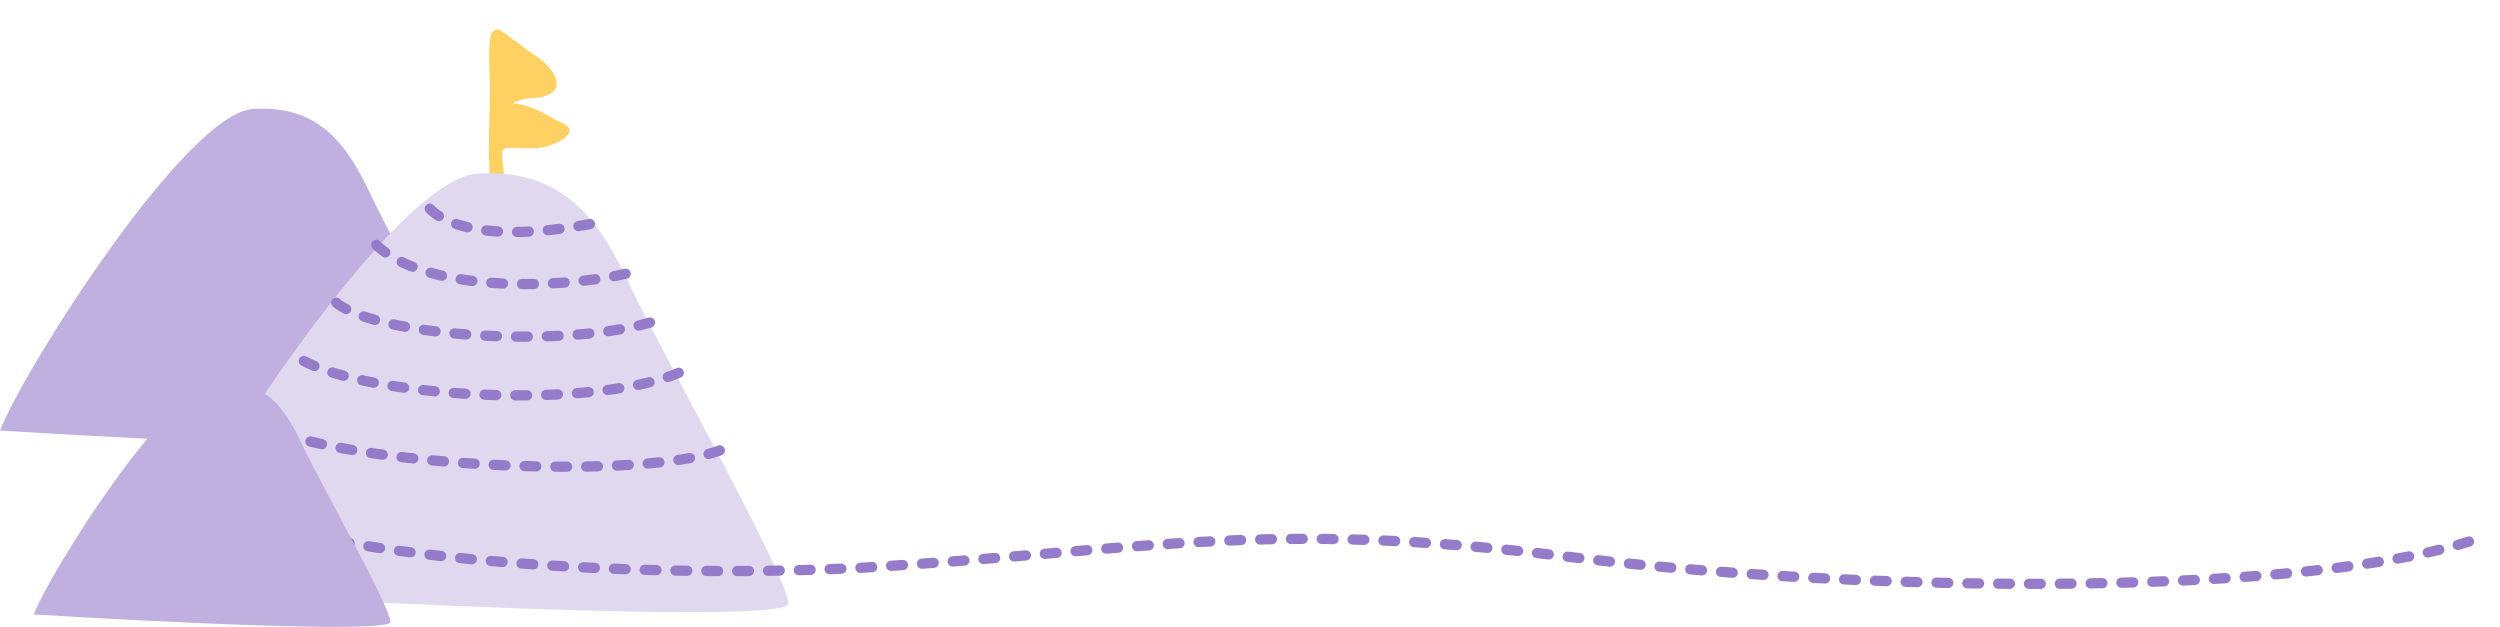
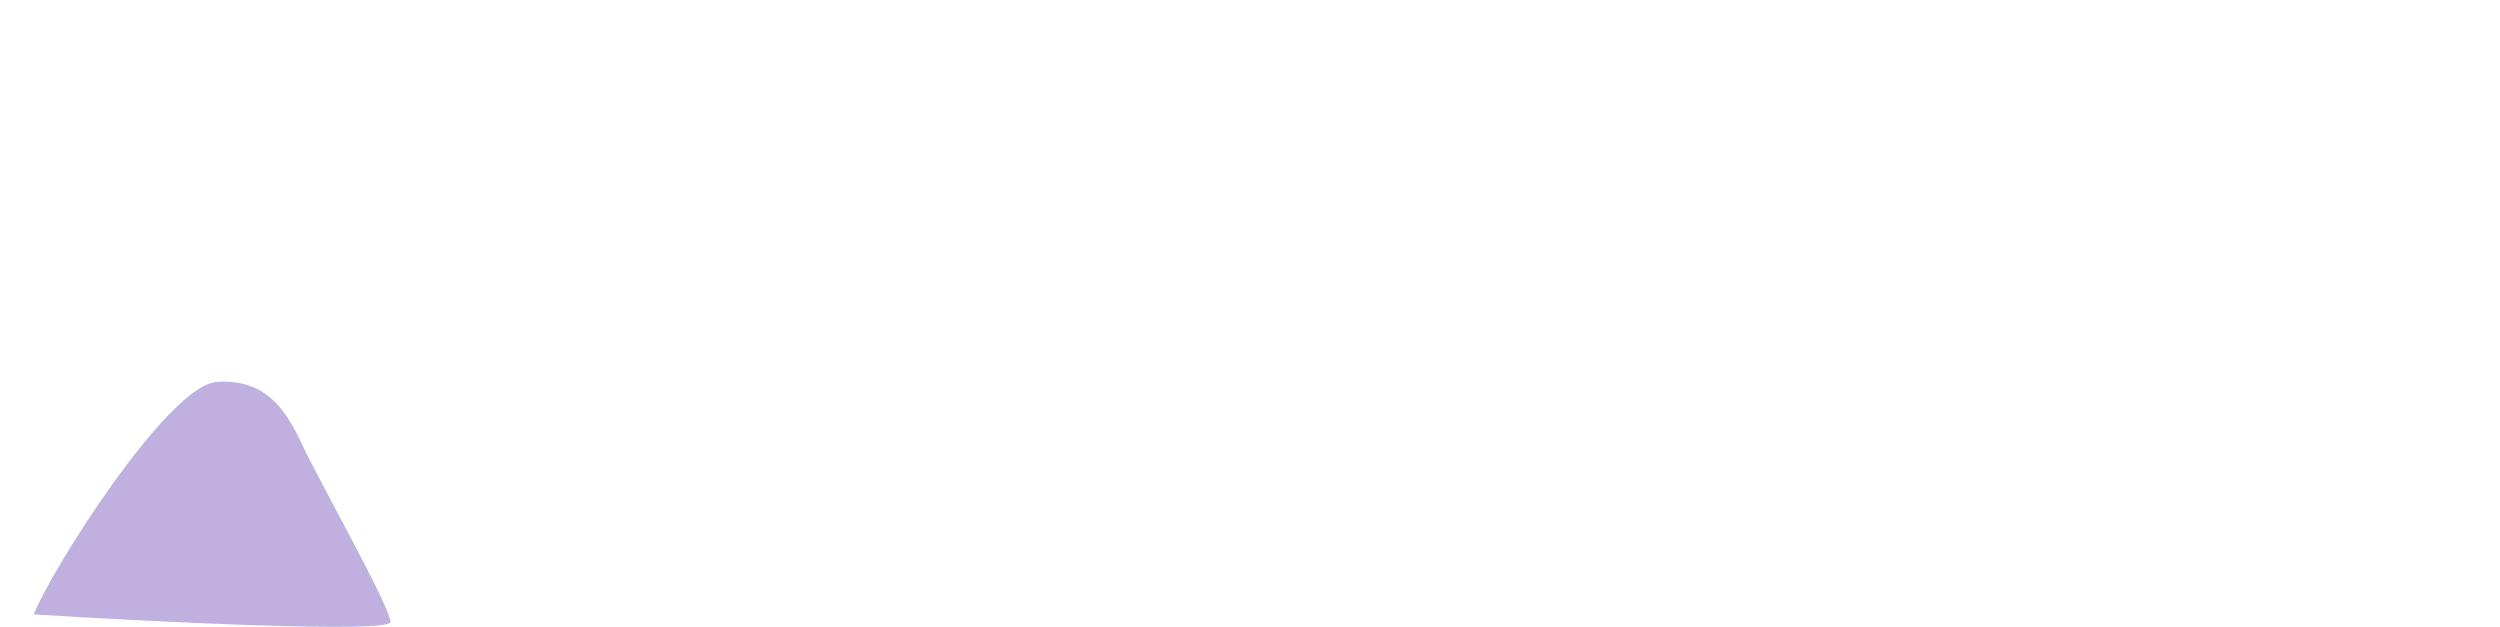
<svg xmlns="http://www.w3.org/2000/svg" width="1703" height="427" viewBox="0 0 1703 427" fill="none">
-   <path fill-rule="evenodd" clip-rule="evenodd" d="M333.329 127.323C333.329 126.374 333.505 117.681 333.329 114.329C332.922 106.564 332.941 98.552 333.125 90.774C333.504 74.707 334.091 58.613 333.255 42.558C332.945 36.601 333.358 30.583 334.128 24.719C334.411 22.56 336.795 19.866 338.918 20.005C341.015 20.143 347.38 25.436 349.485 26.85C353.368 29.459 356.977 32.629 360.812 35.24C365.323 38.31 369.725 40.991 373.589 45.542C376.601 49.09 379.745 52.679 379.067 58.703C378.757 61.459 375.878 63.296 374.276 64.188C369.006 67.122 363.143 66.362 357.618 67.368C355.508 67.753 353.35 68.421 351.323 69.327C351.265 69.353 349.662 69.924 349.837 70.25C350.093 70.725 351.492 70.638 351.843 70.687C353.982 70.99 356.092 71.383 358.194 72.024C366.01 74.408 371.646 77.793 379.067 81.82C380.938 82.836 387.912 85.407 387.999 88.873C388.107 93.18 380.641 96.529 378.343 97.562C370.399 101.13 363.782 101.249 355.539 101.041C353.915 101 345.311 100.307 344.1 101.064C343.434 101.481 342.363 102.156 342.131 103.231C341.541 105.969 343.26 117.137 343.412 120.978C343.423 121.248 344.037 126.1 343.628 127.323C343.628 128.178 333.329 128.272 333.329 127.323Z" fill="#FFD162" />
-   <path d="M172.413 74.196C126.515 77.029 15.888 252.223 0 293.306C112 300.232 336 311.345 336 300.389C336 286.695 268.918 167.695 253.03 133.695C237.142 99.696 218.312 71.362 172.413 74.196Z" fill="#BFB0E0" />
-   <path d="M325.214 118.253C265.792 121.921 122.569 348.687 102 401.864C247 410.828 537 425.213 537 411.032C537 393.306 450.152 239.277 429.583 195.268C409.014 151.26 384.636 114.586 325.214 118.253Z" fill="#DFD8EF" />
-   <path d="M136 329.541C146.345 370.55 382.207 396.986 586 386.819C780.5 375 861.5 353.5 1066 379C1270.5 404.5 1576.5 407.5 1692 365.5M490.31 306.833C428.759 329.541 197.034 315.645 164.966 281.075M462.379 253.961C397.724 281.075 229.103 269.891 197.034 239.049M442.724 219.73C375.483 239.049 240.483 227.187 225.483 202.106M426.172 186.516C376.517 197.7 288.586 198.378 256 166.52M401.862 152.624C322.724 167.536 291.69 148.218 288.586 135" stroke="#957CCB" stroke-width="7" stroke-linecap="round" stroke-dasharray="8 13" />
  <path d="M147.692 260.141C114.497 262.19 34.49 388.845 23 418.546C104 423.553 266 431.587 266 423.667C266 413.766 217.485 327.736 205.995 303.156C194.504 278.576 180.886 258.093 147.692 260.141Z" fill="#BFB0E0" />
</svg>